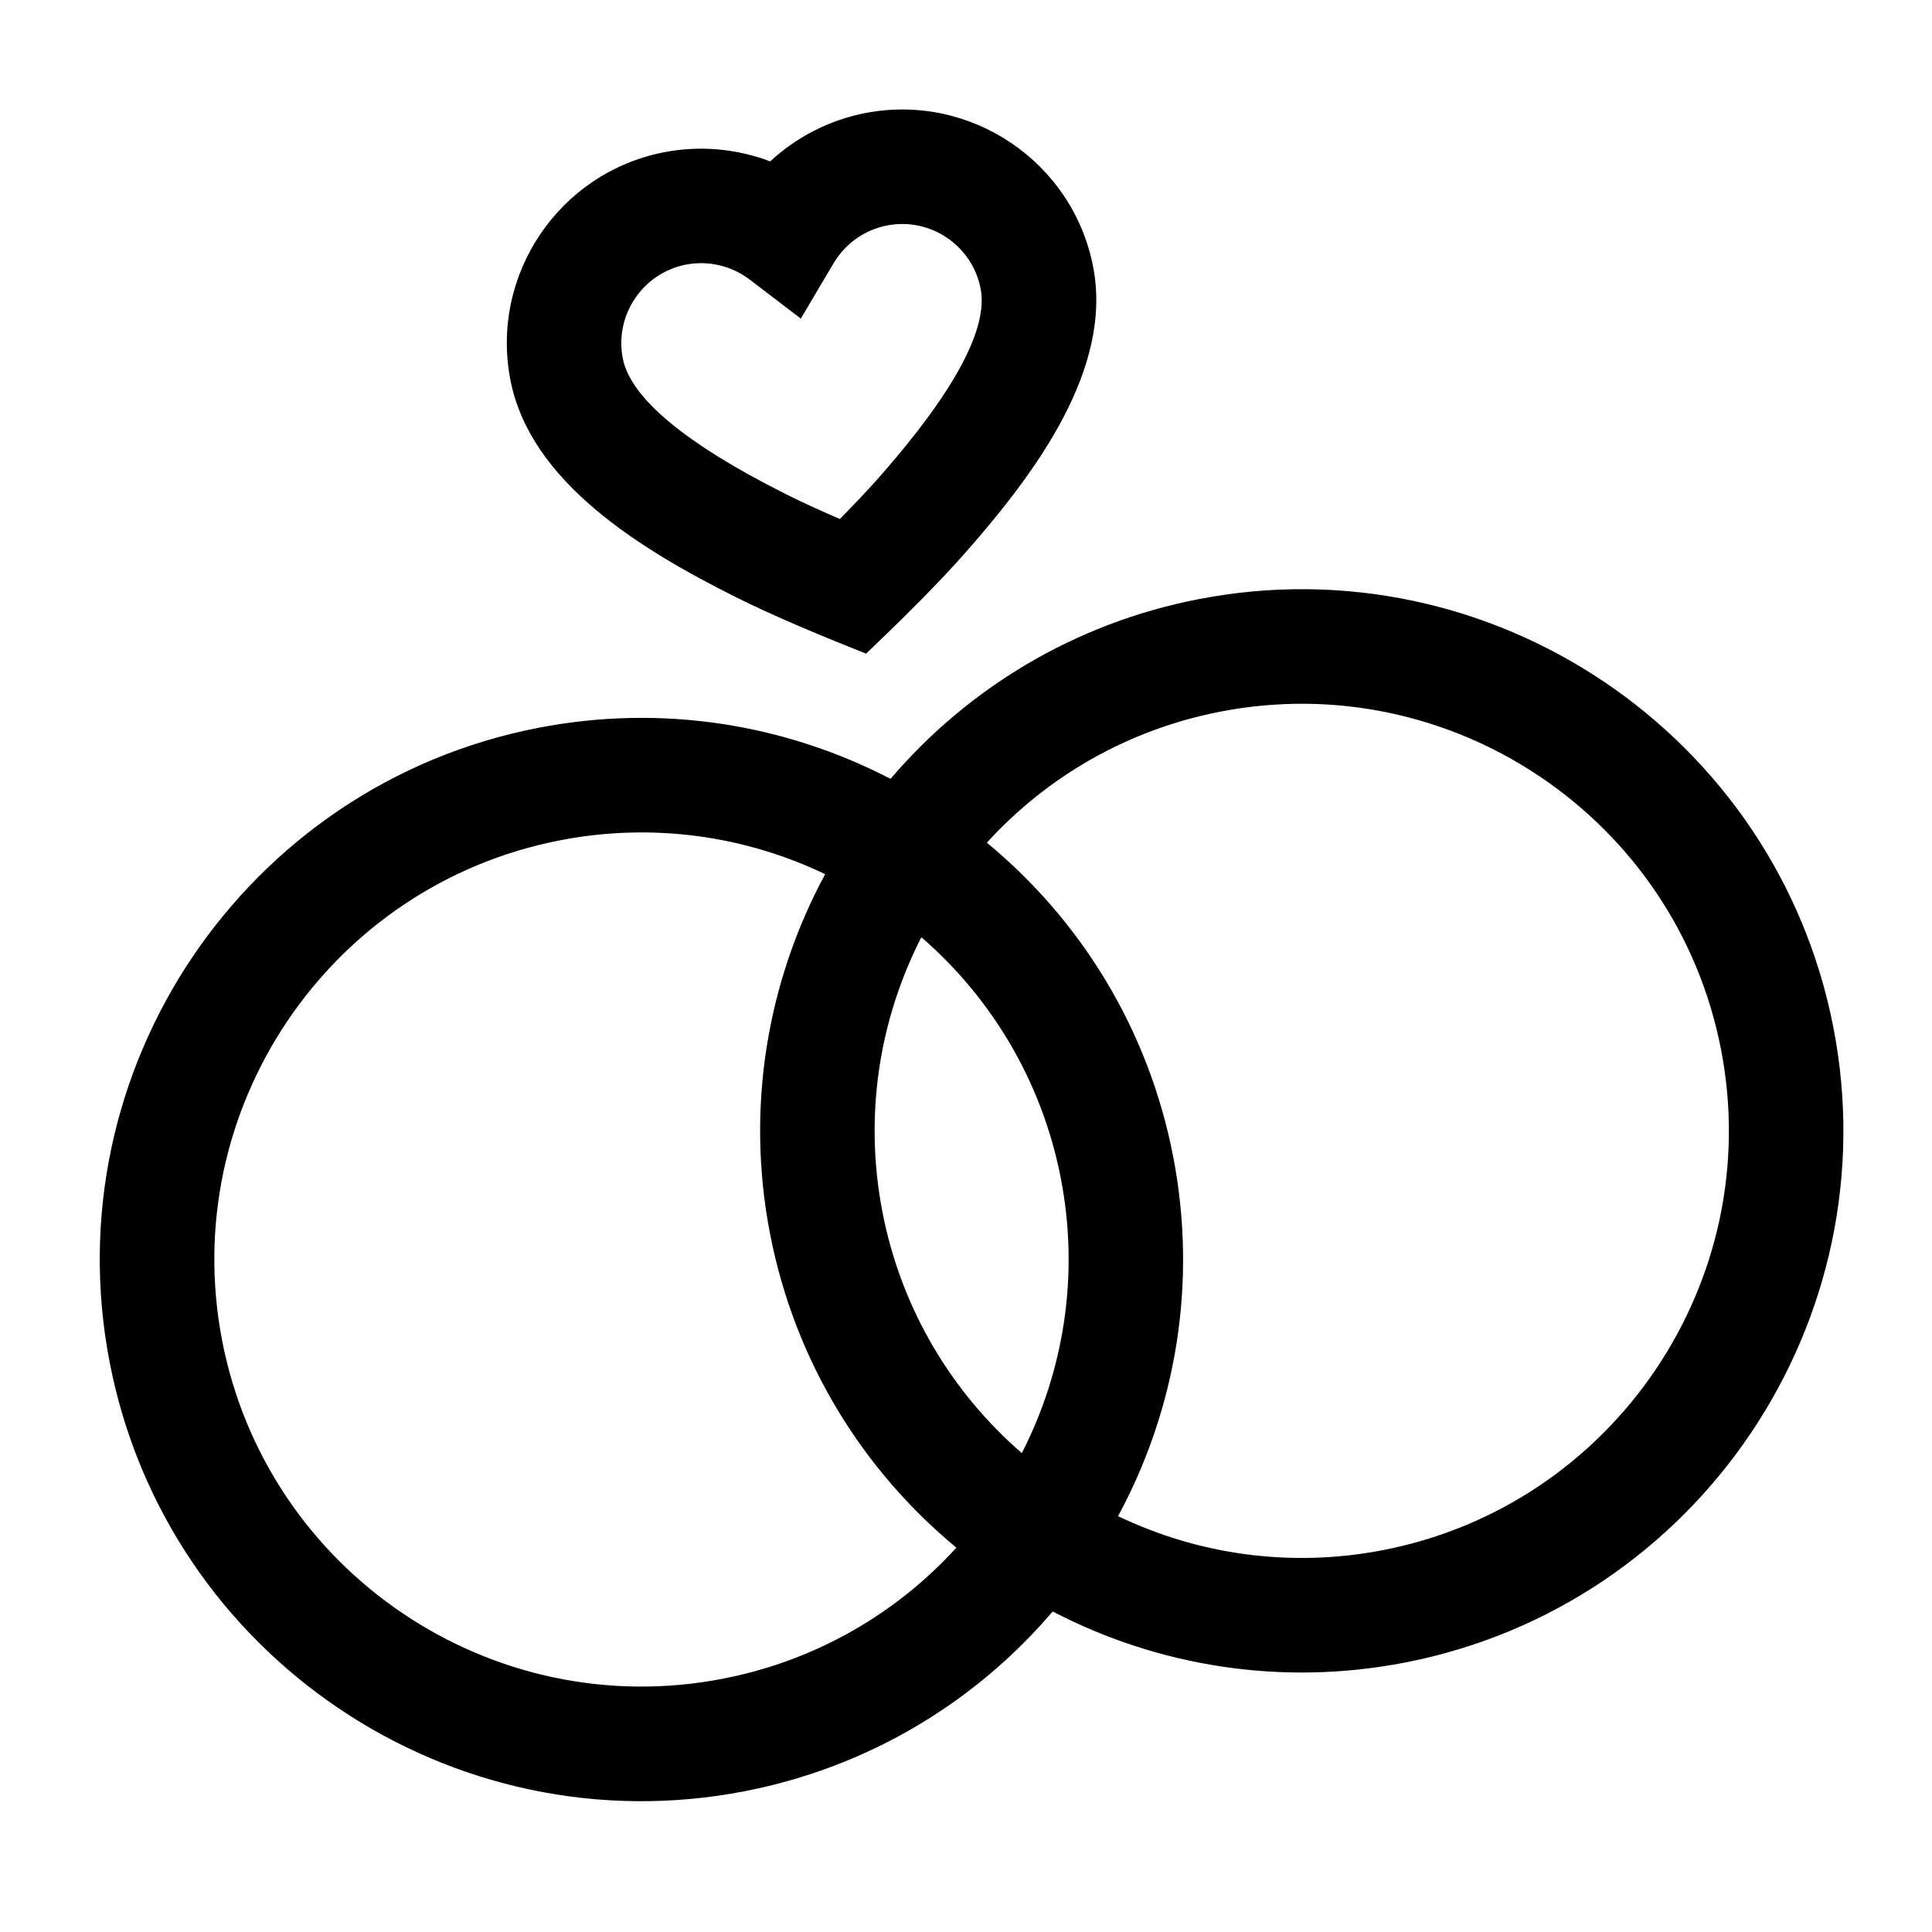
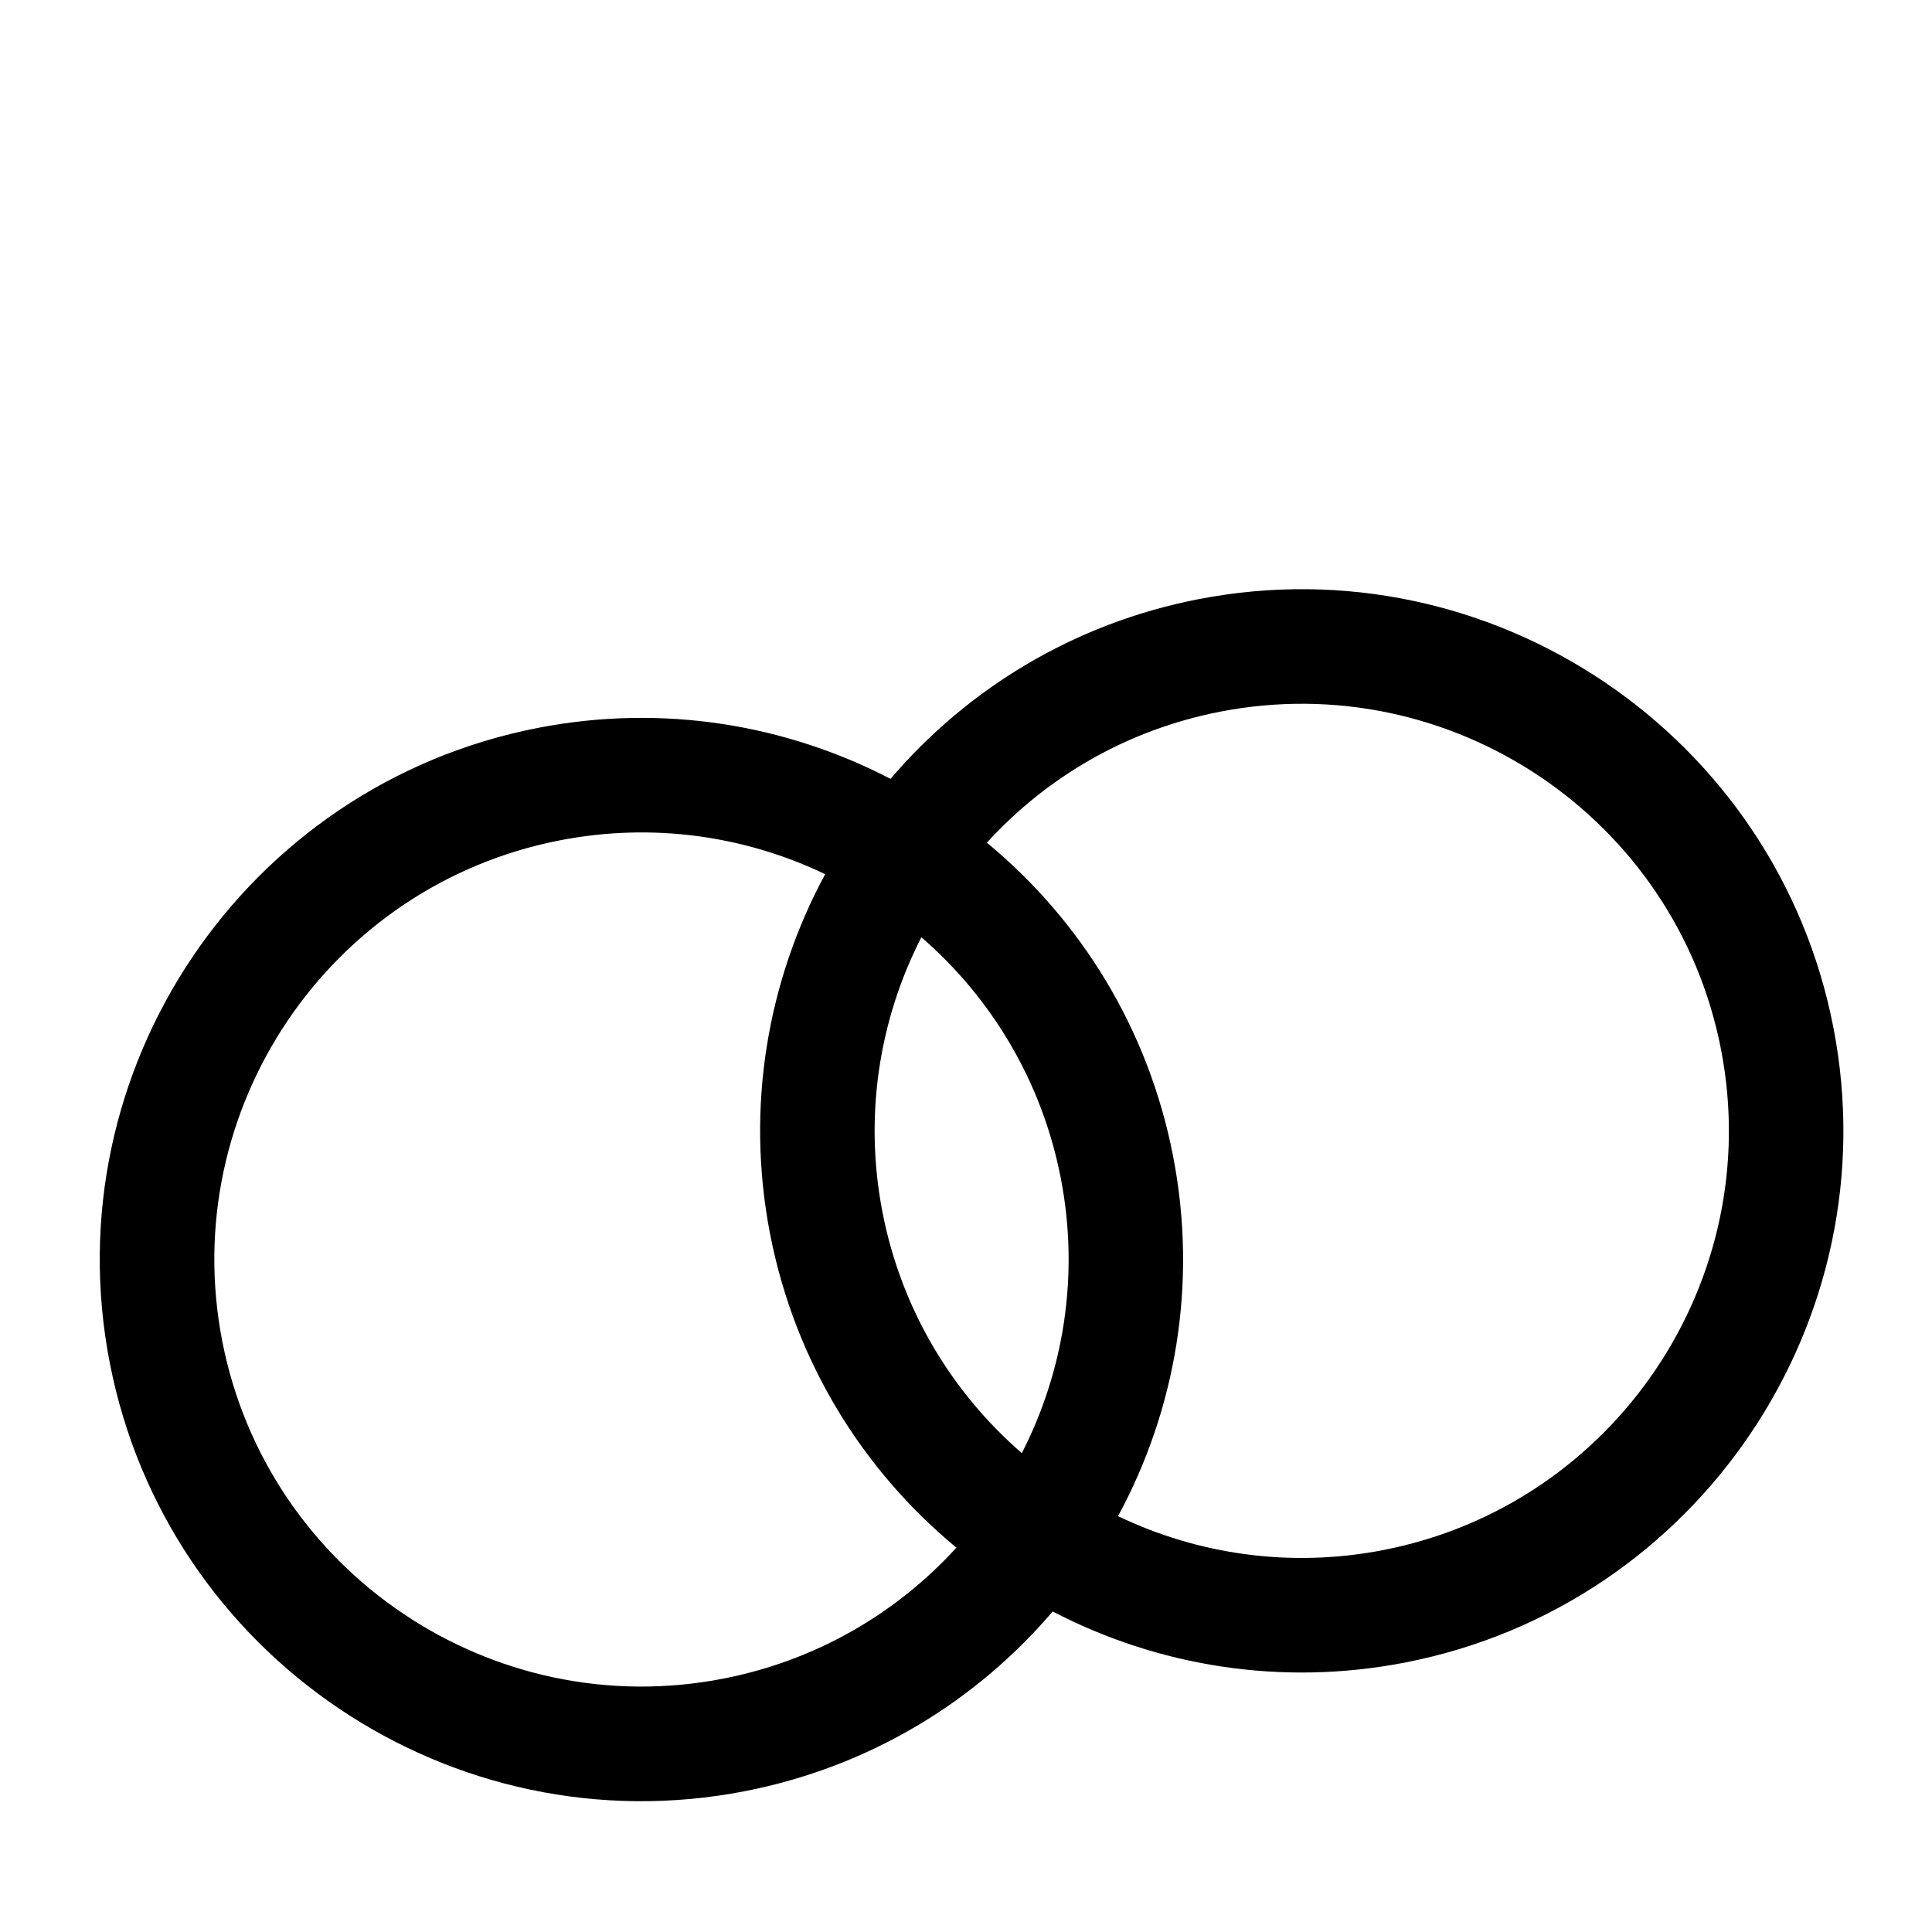
<svg xmlns="http://www.w3.org/2000/svg" version="1.1" id="Vrstva_1" x="0px" y="0px" width="30px" height="30px" viewBox="0 0 30 30" enable-background="new 0 0 30 30" xml:space="preserve">
  <g>
    <g>
      <g>
        <path d="M18.605,9.305c-1.936,0.377-3.587,1.395-4.777,2.789c-1.628-0.845-3.54-1.168-5.477-0.791     c-4.551,0.887-7.533,5.312-6.646,9.862c0.887,4.553,5.311,7.535,9.863,6.648c1.937-0.378,3.588-1.395,4.778-2.79     c1.627,0.846,3.54,1.169,5.475,0.792c4.553-0.887,7.534-5.312,6.647-9.864C27.582,11.4,23.157,8.418,18.605,9.305z      M11.229,26.066c-3.59,0.699-7.078-1.651-7.778-5.241c-0.699-3.589,1.652-7.077,5.241-7.776c1.449-0.282,2.882-0.068,4.121,0.525     c-0.892,1.652-1.24,3.611-0.854,5.594c0.387,1.982,1.444,3.668,2.892,4.864C13.925,25.048,12.678,25.784,11.229,26.066z      M13.704,18.828c-0.294-1.51-0.048-3.002,0.603-4.275c1.081,0.937,1.869,2.227,2.164,3.736c0.294,1.511,0.047,3.002-0.604,4.275     C14.787,21.628,13.998,20.338,13.704,18.828z M21.481,24.069c-1.448,0.282-2.881,0.067-4.12-0.526     c0.893-1.651,1.24-3.611,0.854-5.594s-1.443-3.668-2.891-4.864c0.926-1.016,2.173-1.752,3.622-2.034     c3.589-0.699,7.078,1.651,7.777,5.24C27.423,19.881,25.071,23.37,21.481,24.069z" />
-         <path d="M11.401,9.26c0.631,0.318,1.477,0.66,1.512,0.674l0.536,0.216l0.415-0.401c0.027-0.026,0.684-0.66,1.148-1.192     c1.075-1.225,2.27-2.834,1.962-4.416c-0.318-1.633-1.907-2.703-3.54-2.385c-0.556,0.108-1.066,0.372-1.475,0.75     c-0.521-0.198-1.092-0.25-1.648-0.142C8.678,2.682,7.608,4.27,7.926,5.903C8.234,7.485,9.945,8.528,11.401,9.26z M10.651,4.109     c0.347-0.067,0.707,0.017,0.99,0.232l0.794,0.606l0.509-0.86c0.182-0.305,0.483-0.519,0.83-0.586     c0.671-0.13,1.322,0.309,1.453,0.98c0.12,0.616-0.401,1.592-1.552,2.903c-0.193,0.222-0.434,0.471-0.634,0.675     c-0.264-0.114-0.579-0.255-0.842-0.388c-1.559-0.783-2.409-1.492-2.529-2.108C9.541,4.893,9.98,4.24,10.651,4.109z" />
      </g>
    </g>
  </g>
</svg>